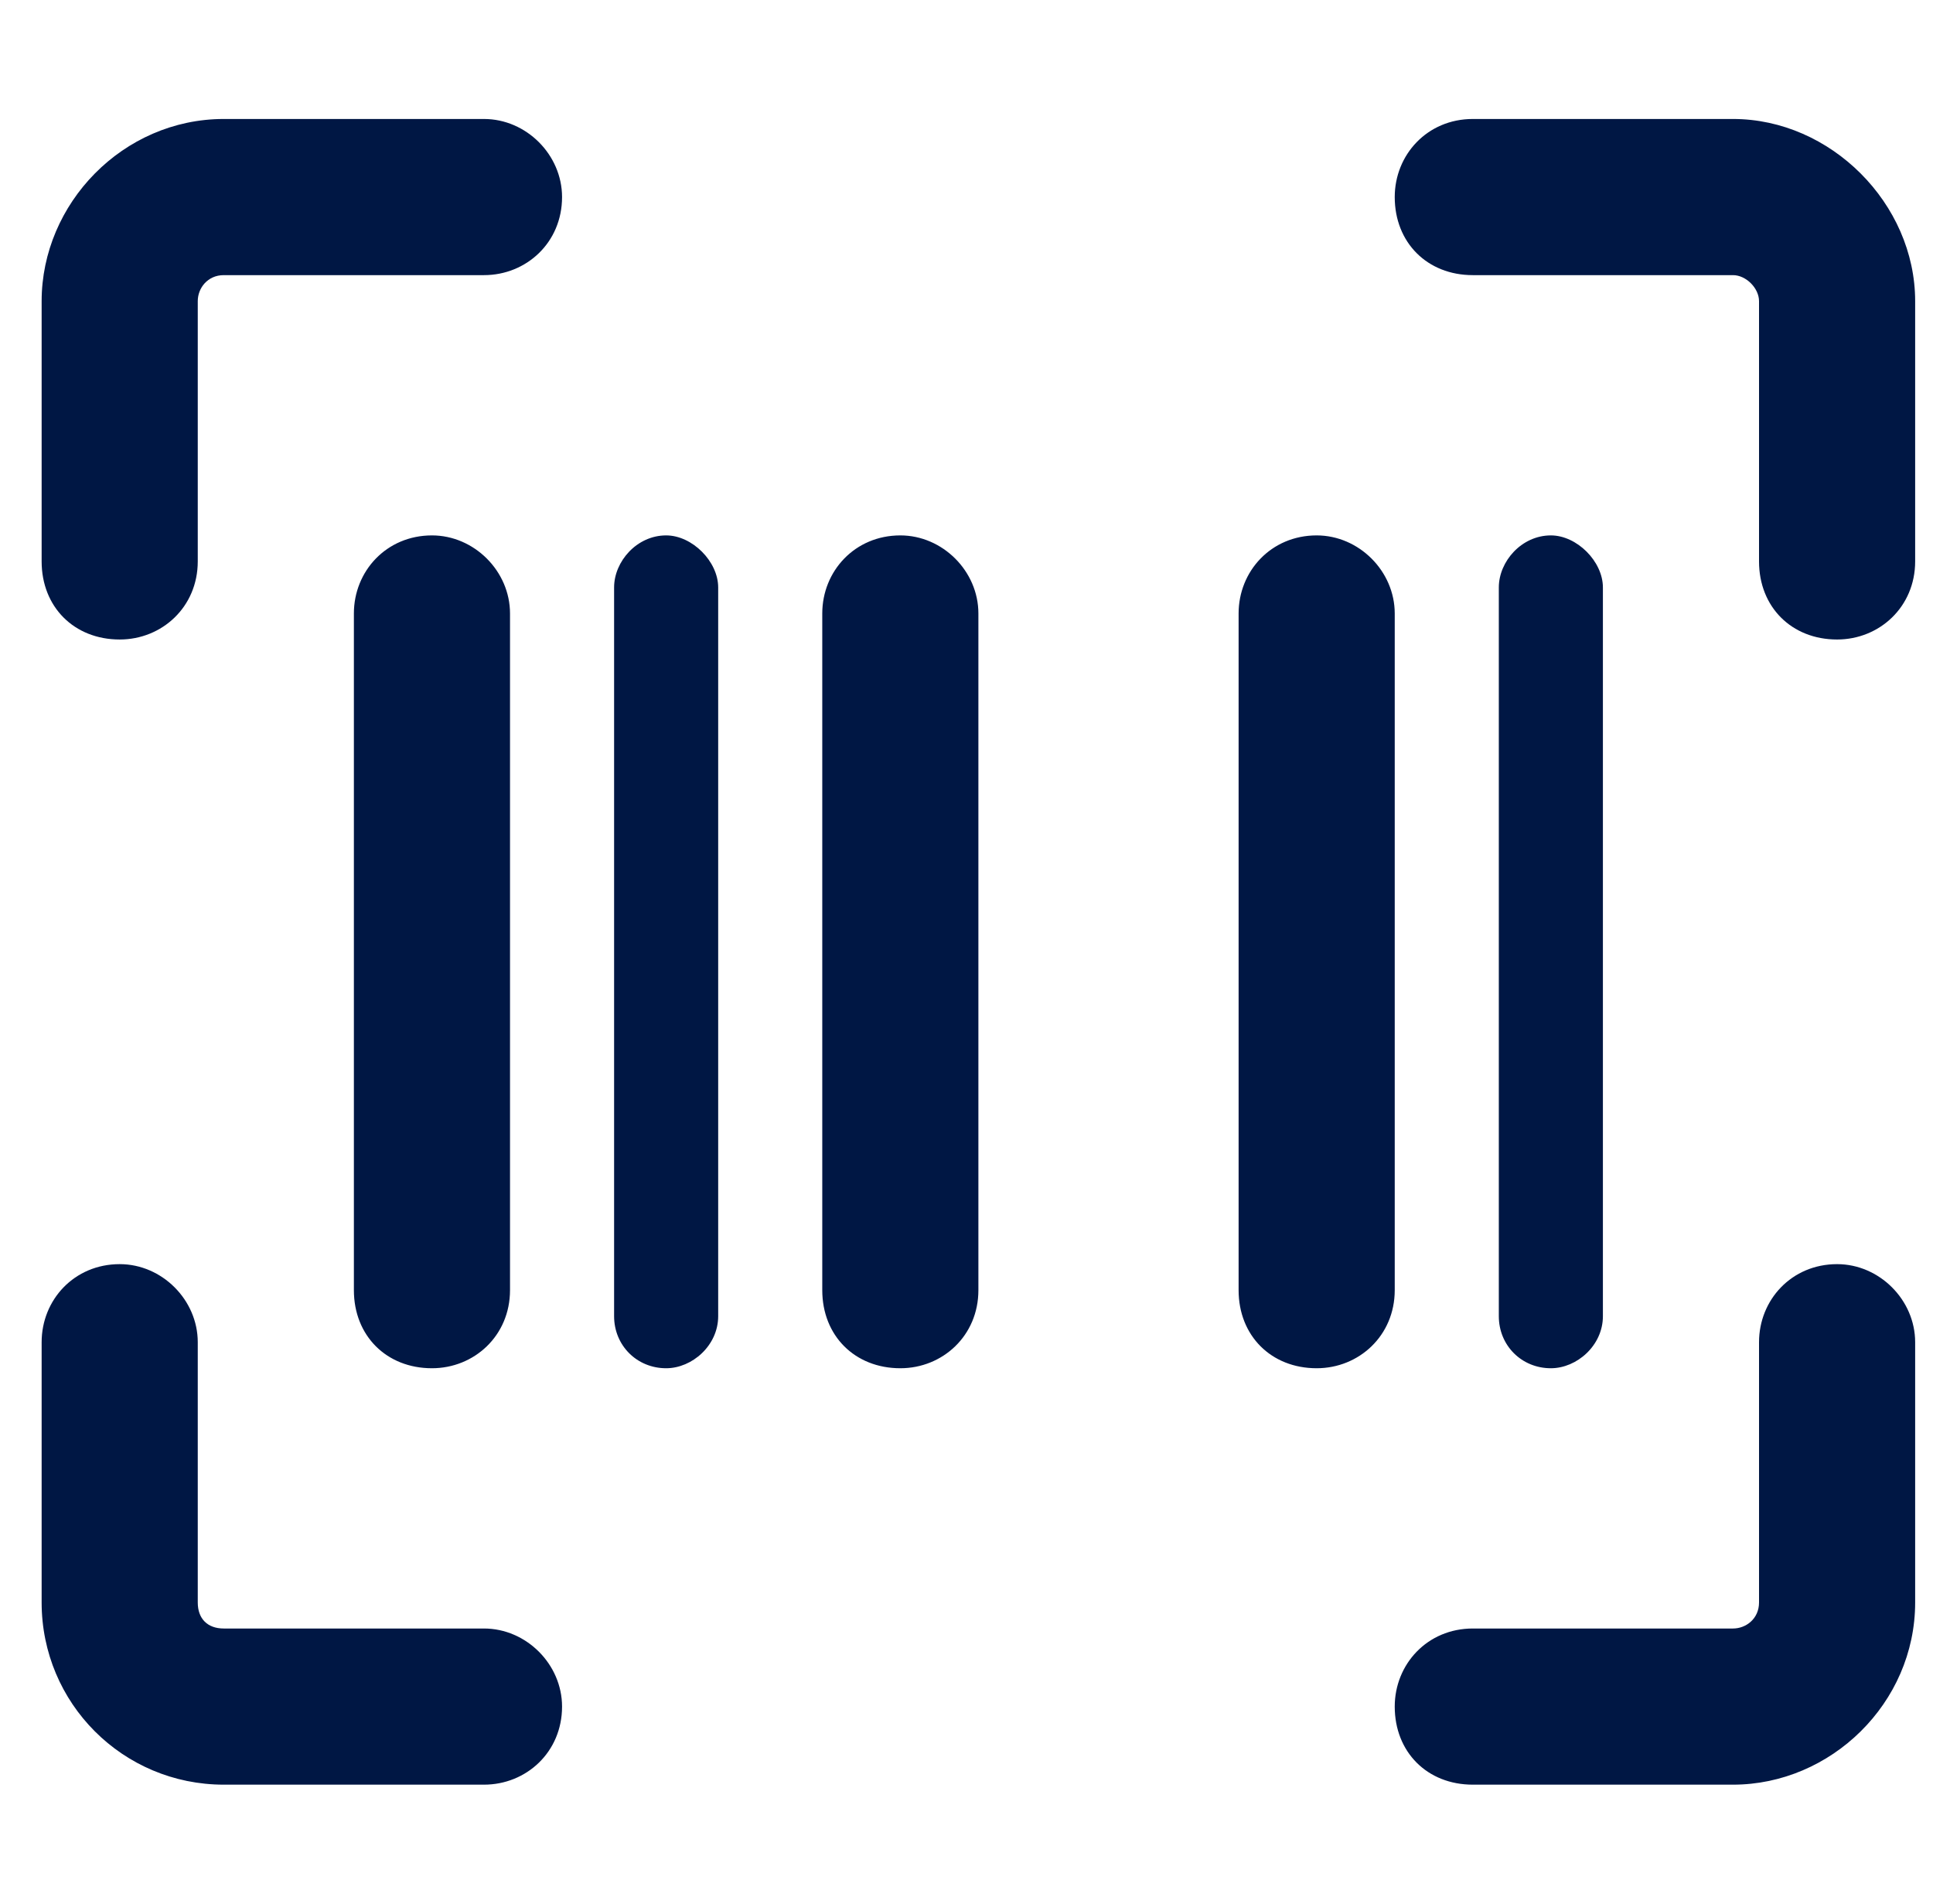
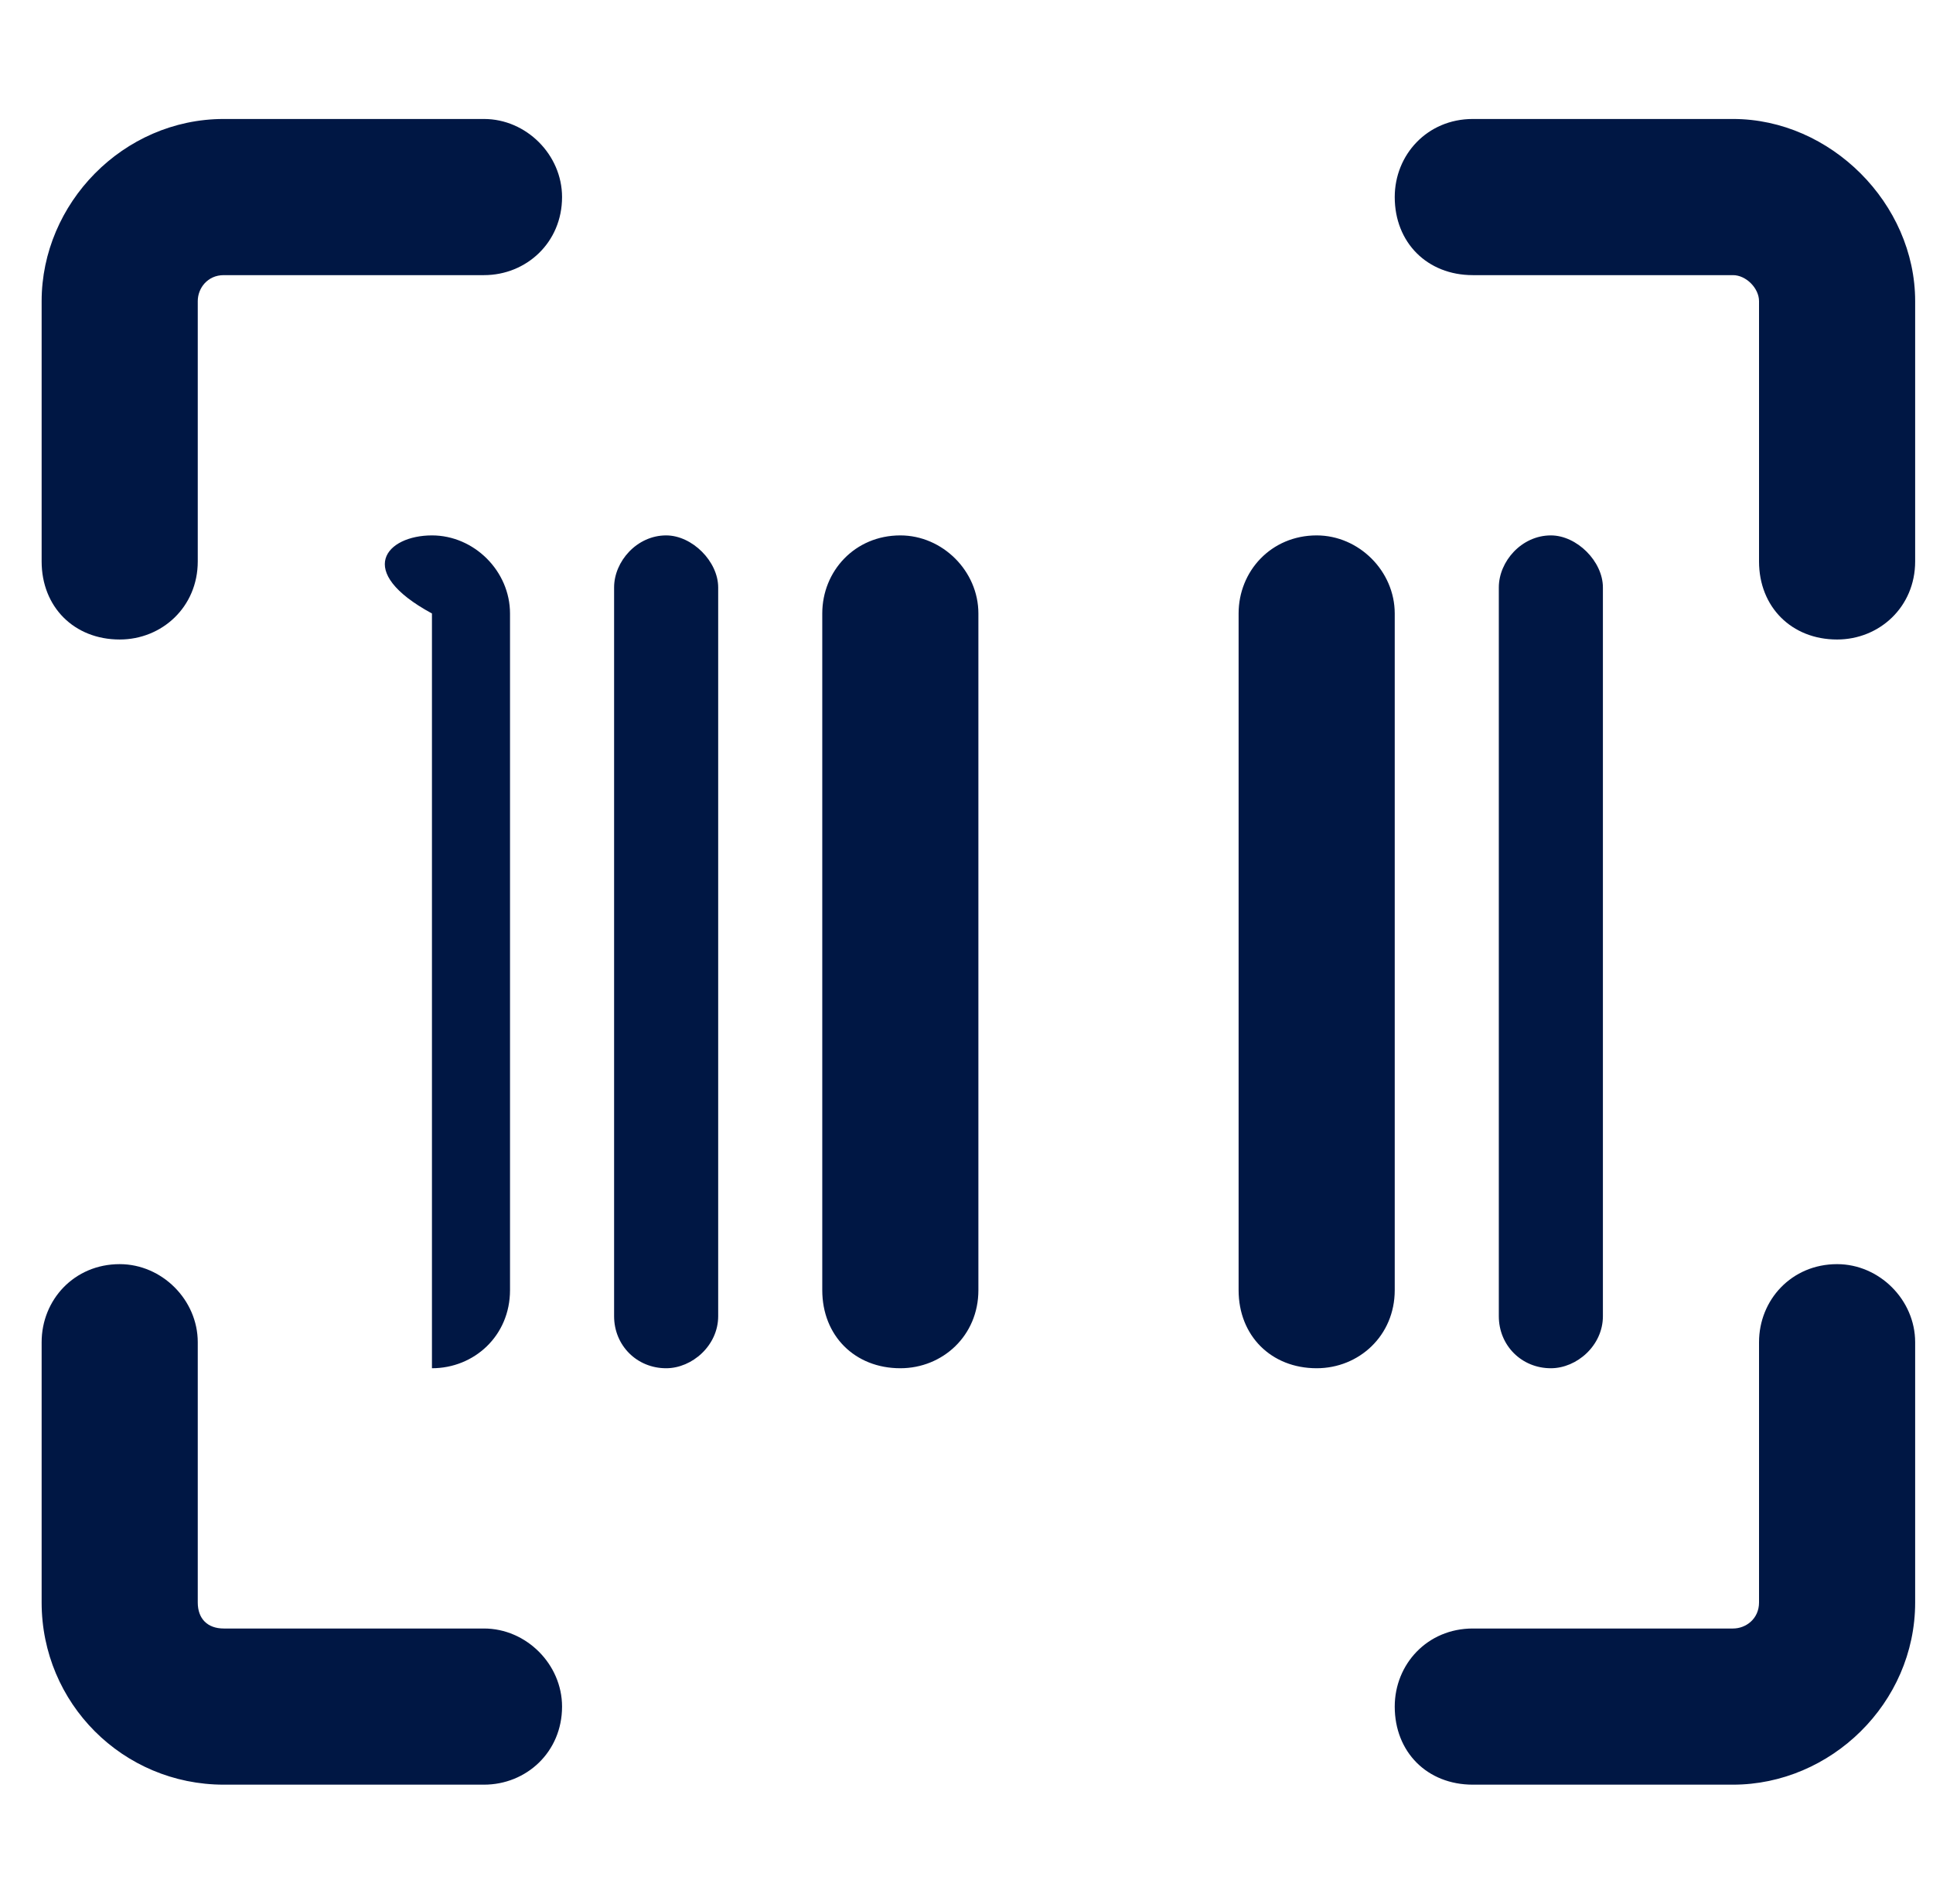
<svg xmlns="http://www.w3.org/2000/svg" width="65" height="64" viewBox="0 0 65 64" fill="none">
-   <path d="M7.525 9.25C6.978 9.25 6.65 9.688 6.65 10.125V18.875C6.65 20.406 5.447 21.5 4.025 21.5C2.494 21.5 1.4 20.406 1.4 18.875V10.125C1.4 6.844 4.134 4 7.525 4H16.275C17.697 4 18.9 5.203 18.9 6.625C18.9 8.156 17.697 9.25 16.275 9.25H7.525ZM14.525 18C15.947 18 17.15 19.203 17.15 20.625V43.375C17.15 44.906 15.947 46 14.525 46C12.994 46 11.9 44.906 11.9 43.375V20.625C11.9 19.203 12.994 18 14.525 18ZM20.65 19.75C20.65 18.875 21.416 18 22.4 18C23.275 18 24.15 18.875 24.15 19.75V44.25C24.15 45.234 23.275 46 22.4 46C21.416 46 20.65 45.234 20.65 44.25V19.75ZM50.4 19.75C50.4 18.875 51.166 18 52.15 18C53.025 18 53.9 18.875 53.9 19.75V44.25C53.9 45.234 53.025 46 52.15 46C51.166 46 50.4 45.234 50.4 44.25V19.75ZM27.65 20.625C27.65 19.203 28.744 18 30.275 18C31.697 18 32.9 19.203 32.9 20.625V43.375C32.9 44.906 31.697 46 30.275 46C28.744 46 27.65 44.906 27.65 43.375V20.625ZM44.275 18C45.697 18 46.9 19.203 46.9 20.625V43.375C46.9 44.906 45.697 46 44.275 46C42.744 46 41.65 44.906 41.65 43.375V20.625C41.65 19.203 42.744 18 44.275 18ZM59.15 10.125C59.15 9.688 58.712 9.25 58.275 9.25H49.525C47.994 9.25 46.9 8.156 46.9 6.625C46.9 5.203 47.994 4 49.525 4H58.275C61.556 4 64.4 6.844 64.4 10.125V18.875C64.4 20.406 63.197 21.5 61.775 21.5C60.244 21.5 59.15 20.406 59.15 18.875V10.125ZM7.525 54.75H16.275C17.697 54.75 18.9 55.953 18.9 57.375C18.9 58.906 17.697 60 16.275 60H7.525C4.134 60 1.4 57.266 1.4 53.875V45.125C1.4 43.703 2.494 42.5 4.025 42.5C5.447 42.5 6.65 43.703 6.65 45.125V53.875C6.65 54.422 6.978 54.75 7.525 54.75ZM59.15 53.875V45.125C59.15 43.703 60.244 42.5 61.775 42.5C63.197 42.5 64.4 43.703 64.4 45.125V53.875C64.4 57.266 61.556 60 58.275 60H49.525C47.994 60 46.9 58.906 46.9 57.375C46.9 55.953 47.994 54.75 49.525 54.75H58.275C58.712 54.75 59.15 54.422 59.15 53.875Z" fill="#001744" />
+   <path d="M7.525 9.25C6.978 9.25 6.65 9.688 6.65 10.125V18.875C6.65 20.406 5.447 21.5 4.025 21.5C2.494 21.5 1.4 20.406 1.4 18.875V10.125C1.4 6.844 4.134 4 7.525 4H16.275C17.697 4 18.9 5.203 18.9 6.625C18.9 8.156 17.697 9.25 16.275 9.25H7.525ZM14.525 18C15.947 18 17.15 19.203 17.15 20.625V43.375C17.15 44.906 15.947 46 14.525 46V20.625C11.9 19.203 12.994 18 14.525 18ZM20.65 19.75C20.65 18.875 21.416 18 22.4 18C23.275 18 24.15 18.875 24.15 19.75V44.25C24.15 45.234 23.275 46 22.4 46C21.416 46 20.65 45.234 20.65 44.25V19.75ZM50.4 19.75C50.4 18.875 51.166 18 52.15 18C53.025 18 53.9 18.875 53.9 19.75V44.25C53.9 45.234 53.025 46 52.15 46C51.166 46 50.4 45.234 50.4 44.25V19.75ZM27.65 20.625C27.65 19.203 28.744 18 30.275 18C31.697 18 32.9 19.203 32.9 20.625V43.375C32.9 44.906 31.697 46 30.275 46C28.744 46 27.65 44.906 27.65 43.375V20.625ZM44.275 18C45.697 18 46.9 19.203 46.9 20.625V43.375C46.9 44.906 45.697 46 44.275 46C42.744 46 41.65 44.906 41.65 43.375V20.625C41.65 19.203 42.744 18 44.275 18ZM59.15 10.125C59.15 9.688 58.712 9.25 58.275 9.25H49.525C47.994 9.25 46.9 8.156 46.9 6.625C46.9 5.203 47.994 4 49.525 4H58.275C61.556 4 64.4 6.844 64.4 10.125V18.875C64.4 20.406 63.197 21.5 61.775 21.5C60.244 21.5 59.15 20.406 59.15 18.875V10.125ZM7.525 54.75H16.275C17.697 54.75 18.9 55.953 18.9 57.375C18.9 58.906 17.697 60 16.275 60H7.525C4.134 60 1.4 57.266 1.4 53.875V45.125C1.4 43.703 2.494 42.5 4.025 42.5C5.447 42.5 6.65 43.703 6.65 45.125V53.875C6.65 54.422 6.978 54.75 7.525 54.75ZM59.15 53.875V45.125C59.15 43.703 60.244 42.5 61.775 42.5C63.197 42.5 64.4 43.703 64.4 45.125V53.875C64.4 57.266 61.556 60 58.275 60H49.525C47.994 60 46.9 58.906 46.9 57.375C46.9 55.953 47.994 54.75 49.525 54.75H58.275C58.712 54.75 59.15 54.422 59.15 53.875Z" fill="#001744" />
</svg>